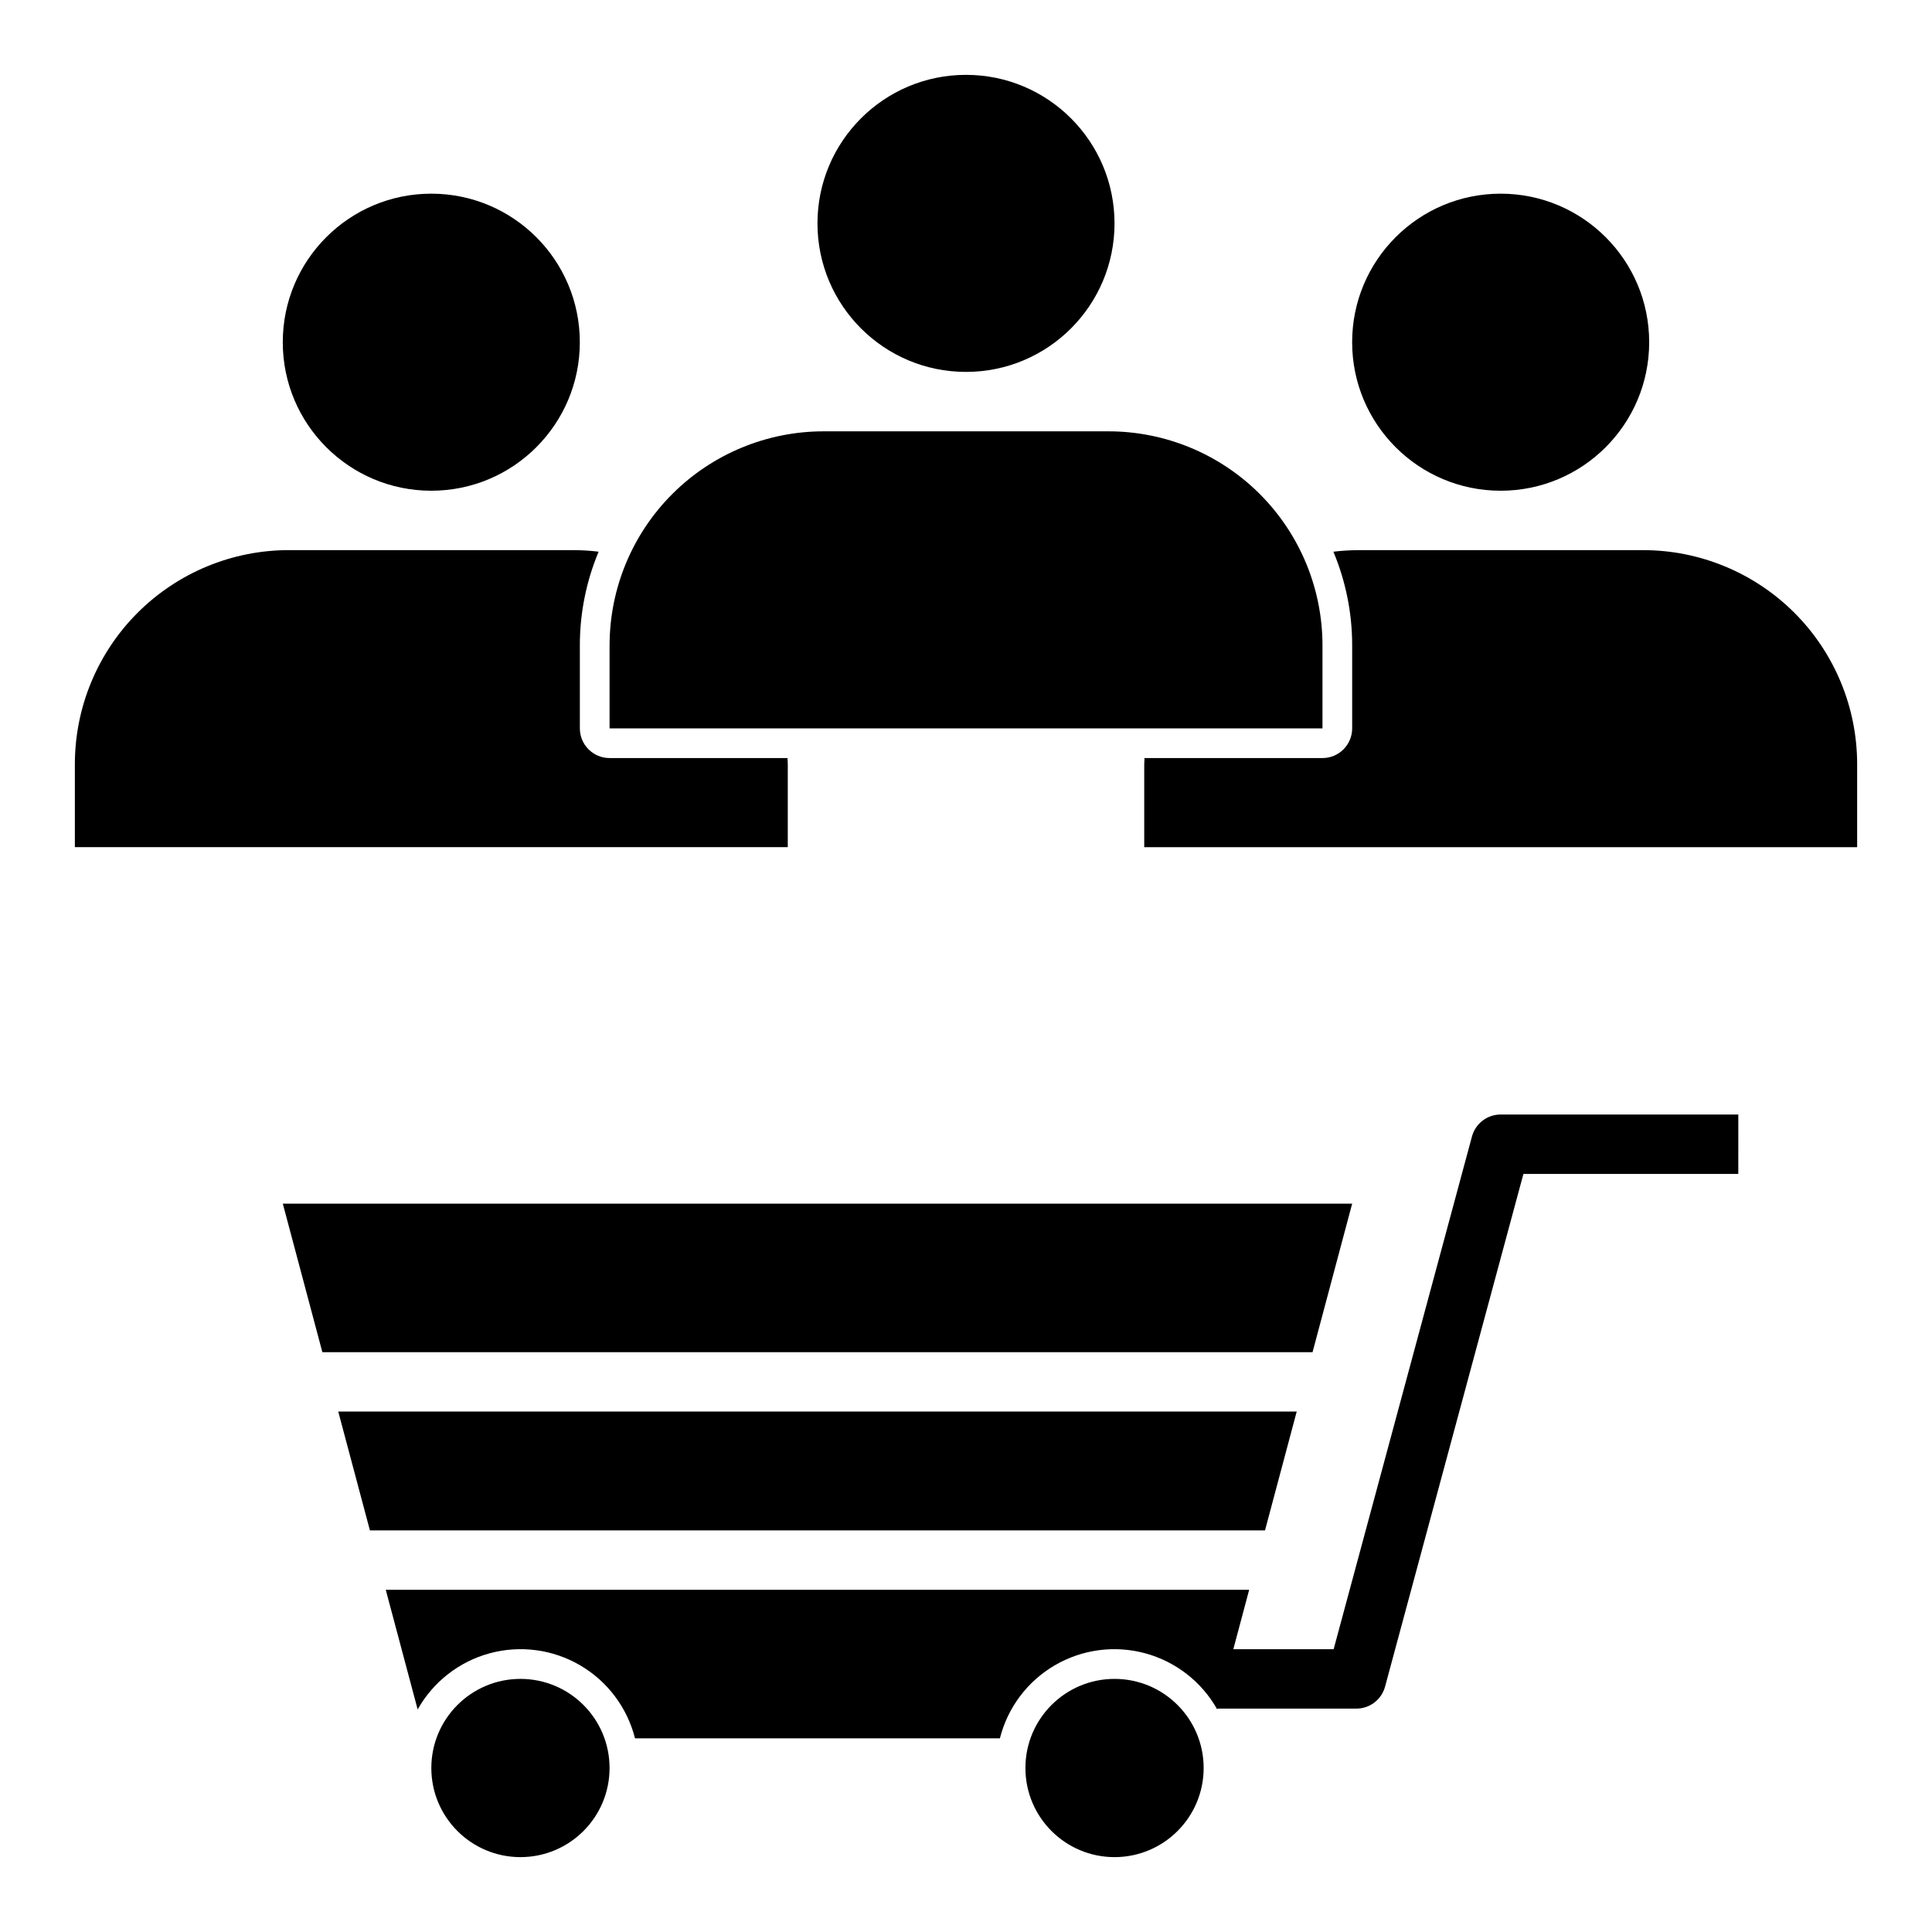
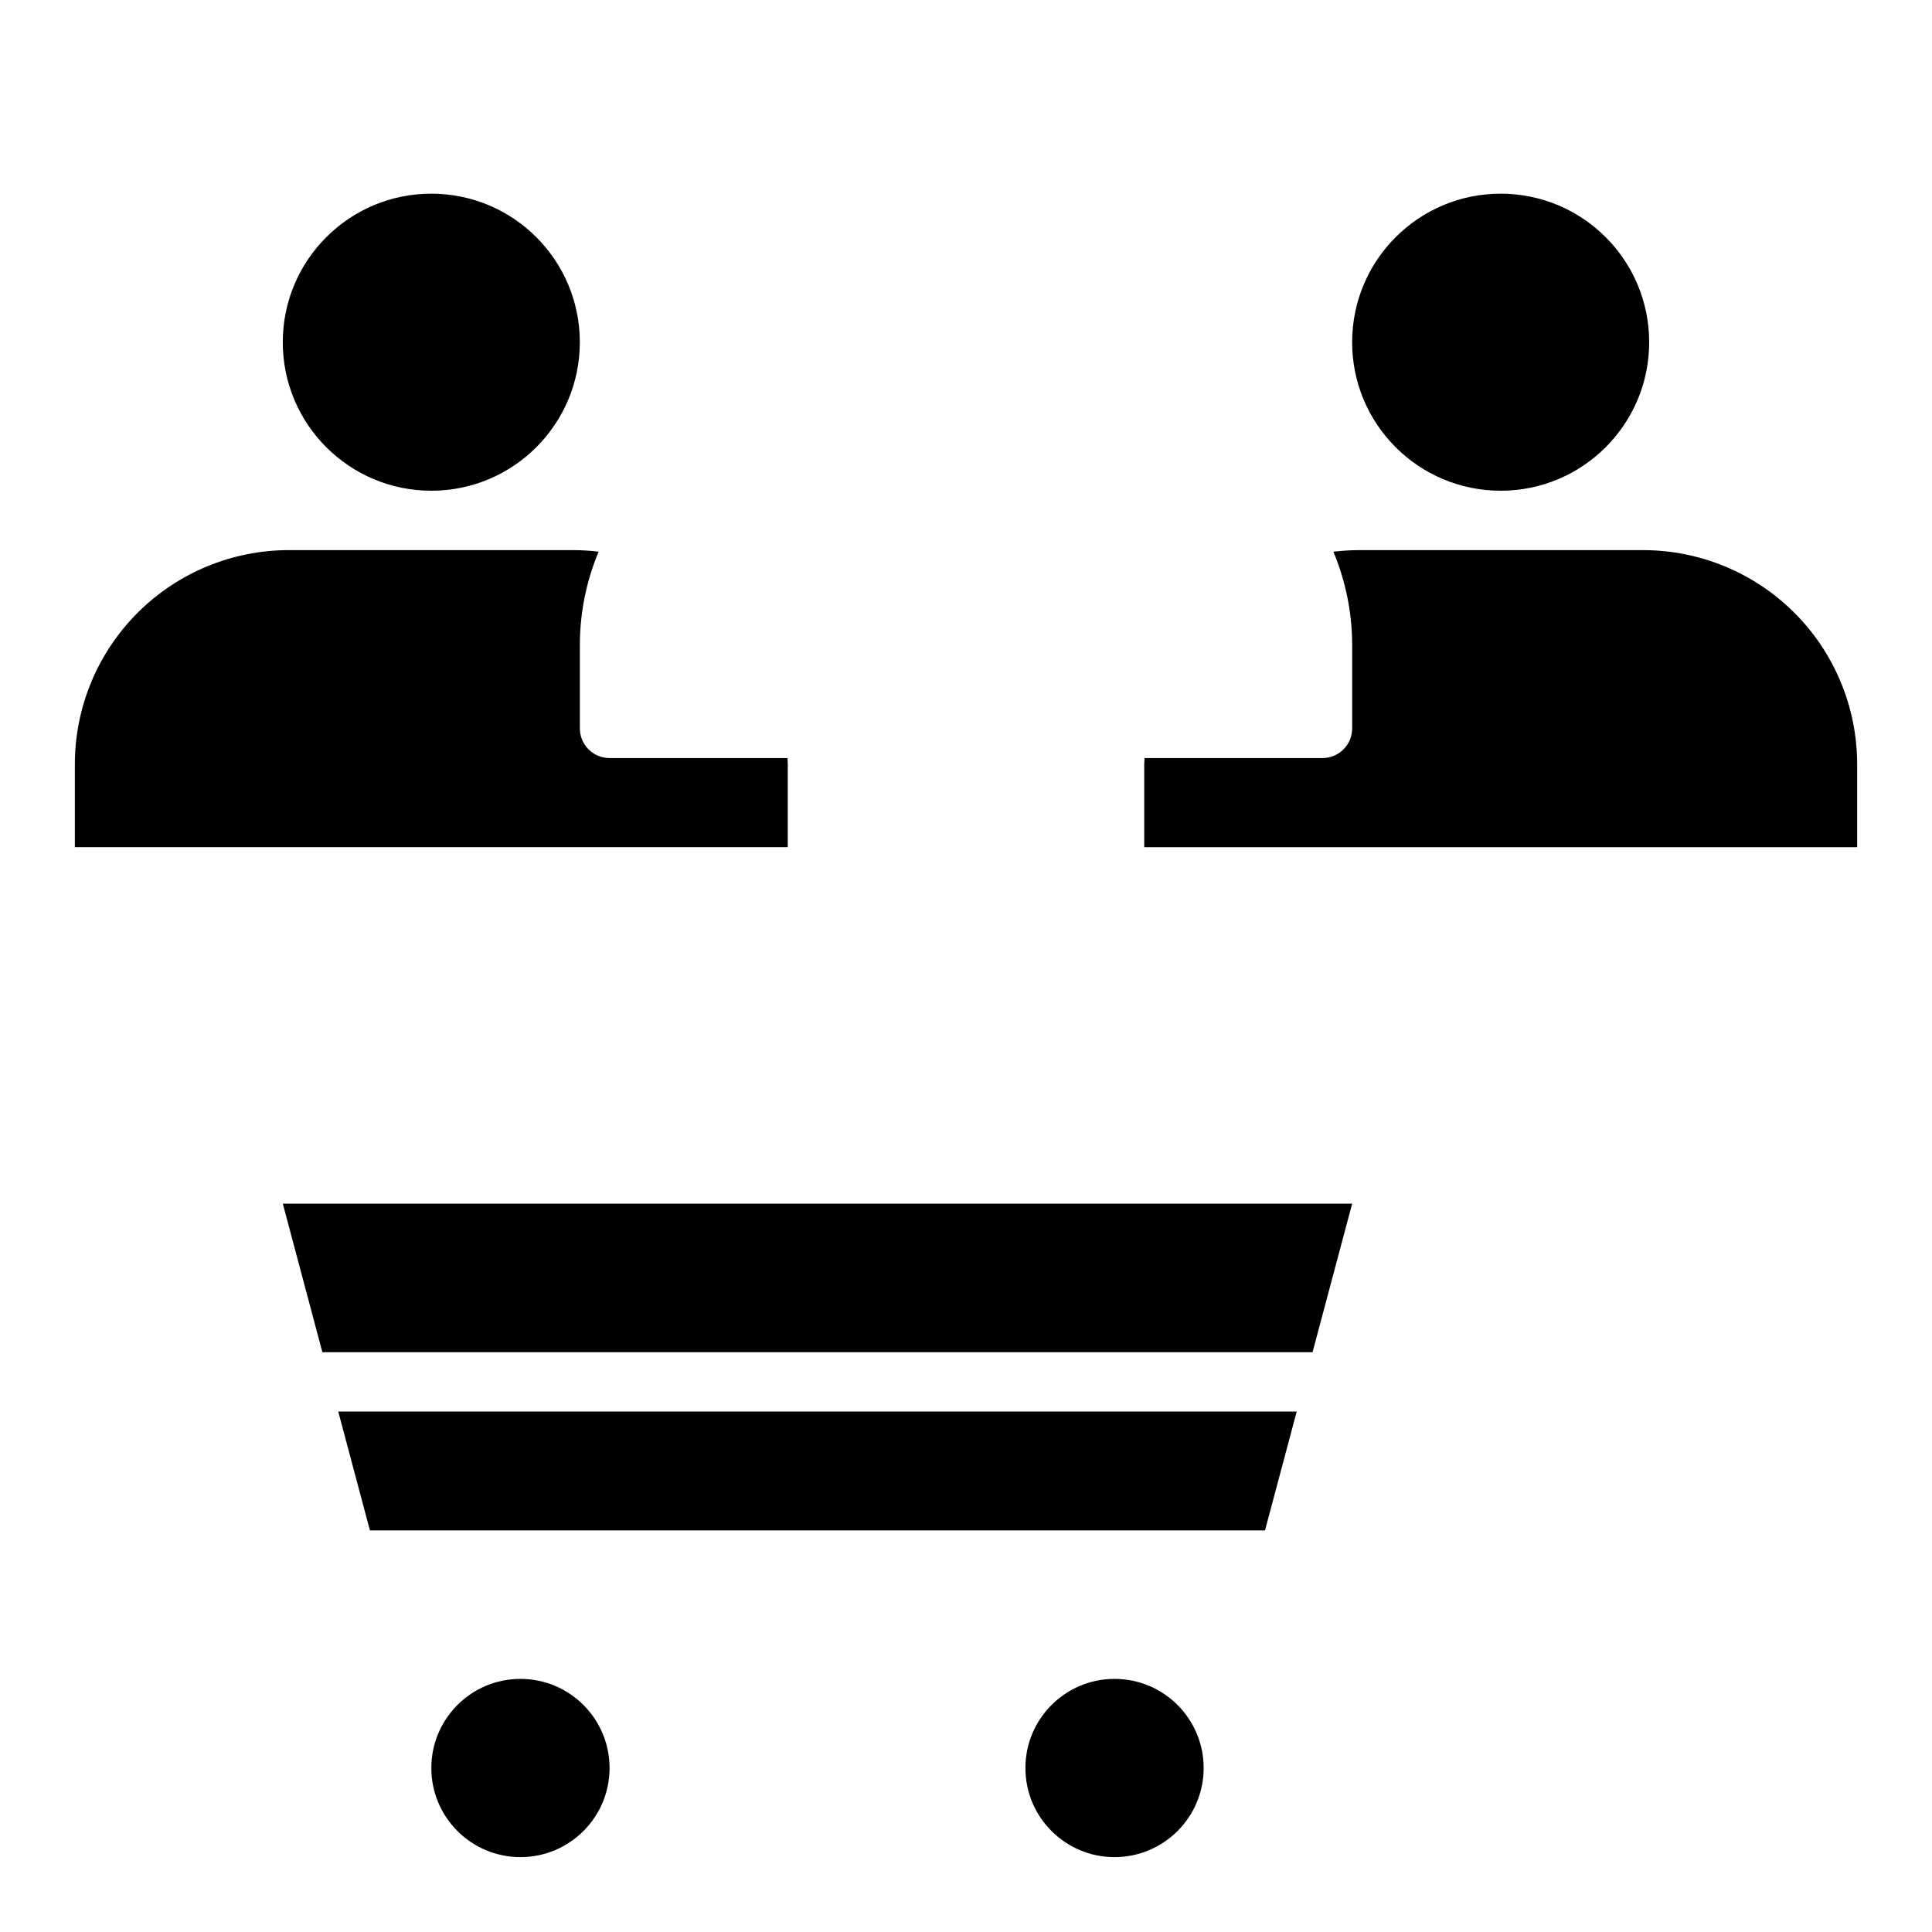
<svg xmlns="http://www.w3.org/2000/svg" fill="#000000" width="800px" height="800px" version="1.1" viewBox="144 144 512 512">
  <g>
-     <path d="m439.36 203.2c0 21.738-17.621 39.359-39.359 39.359s-39.363-17.621-39.363-39.359 17.625-39.363 39.363-39.363 39.359 17.625 39.359 39.363" />
-     <path d="m305.54 315.04v21.988h188.93v-21.988c0-15.047-5.977-29.477-16.613-40.117-10.641-10.637-25.07-16.617-40.117-16.617h-75.461c-15.047 0-29.48 5.981-40.117 16.617-10.641 10.641-16.617 25.07-16.617 40.117z" />
    <path d="m581.05 234.69c0 21.738-17.621 39.359-39.359 39.359-21.738 0-39.359-17.621-39.359-39.359s17.621-39.363 39.359-39.363c21.738 0 39.359 17.625 39.359 39.363" />
    <path d="m297.66 234.69c0 21.738-17.625 39.359-39.363 39.359s-39.359-17.621-39.359-39.359 17.621-39.363 39.359-39.363 39.363 17.625 39.363 39.363" />
    <path d="m579.43 289.79h-75.461c-2.207 0.012-4.414 0.152-6.606 0.418 3.289 7.863 4.981 16.305 4.977 24.828v21.988c0 2.086-0.832 4.09-2.309 5.566-1.473 1.477-3.477 2.305-5.566 2.305h-47.152c0 0.543-0.078 1.078-0.078 1.629v21.988h188.93v-21.988c0-15.047-5.977-29.477-16.617-40.117s-25.07-16.617-40.117-16.617z" />
    <path d="m352.77 346.52c0-0.551-0.062-1.086-0.078-1.629h-47.152c-4.348 0-7.871-3.523-7.871-7.871v-21.988c-0.008-8.523 1.684-16.965 4.973-24.828-2.191-0.266-4.394-0.406-6.606-0.418h-75.461c-15.047 0-29.477 5.977-40.117 16.617-10.637 10.641-16.617 25.07-16.617 40.117v21.988h188.93z" />
-     <path d="m604.67 439.36h-62.977c-3.559-0.004-6.676 2.383-7.606 5.816l-36.66 135.88h-26.582l4.195-15.742h-228.81l8.453 31.707c4.109-7.316 10.984-12.68 19.082-14.879 8.098-2.199 16.742-1.051 23.984 3.188 7.242 4.234 12.48 11.207 14.535 19.344h96.699c2.055-8.137 7.289-15.109 14.535-19.344 7.242-4.238 15.887-5.387 23.984-3.188 8.098 2.199 14.973 7.562 19.082 14.879l0.062-0.219h36.809c3.555-0.004 6.668-2.387 7.598-5.82l36.668-135.88h56.945z" />
    <path d="m229.43 502.34h262.41l10.496-39.359h-283.39z" />
    <path d="m487.64 518.08h-254l8.391 31.488h237.21z" />
    <path d="m305.54 612.54c0 13.043-10.574 23.617-23.617 23.617s-23.617-10.574-23.617-23.617 10.574-23.617 23.617-23.617 23.617 10.574 23.617 23.617" />
    <path d="m462.98 612.54c0 13.043-10.574 23.617-23.617 23.617s-23.617-10.574-23.617-23.617 10.574-23.617 23.617-23.617 23.617 10.574 23.617 23.617" />
  </g>
</svg>